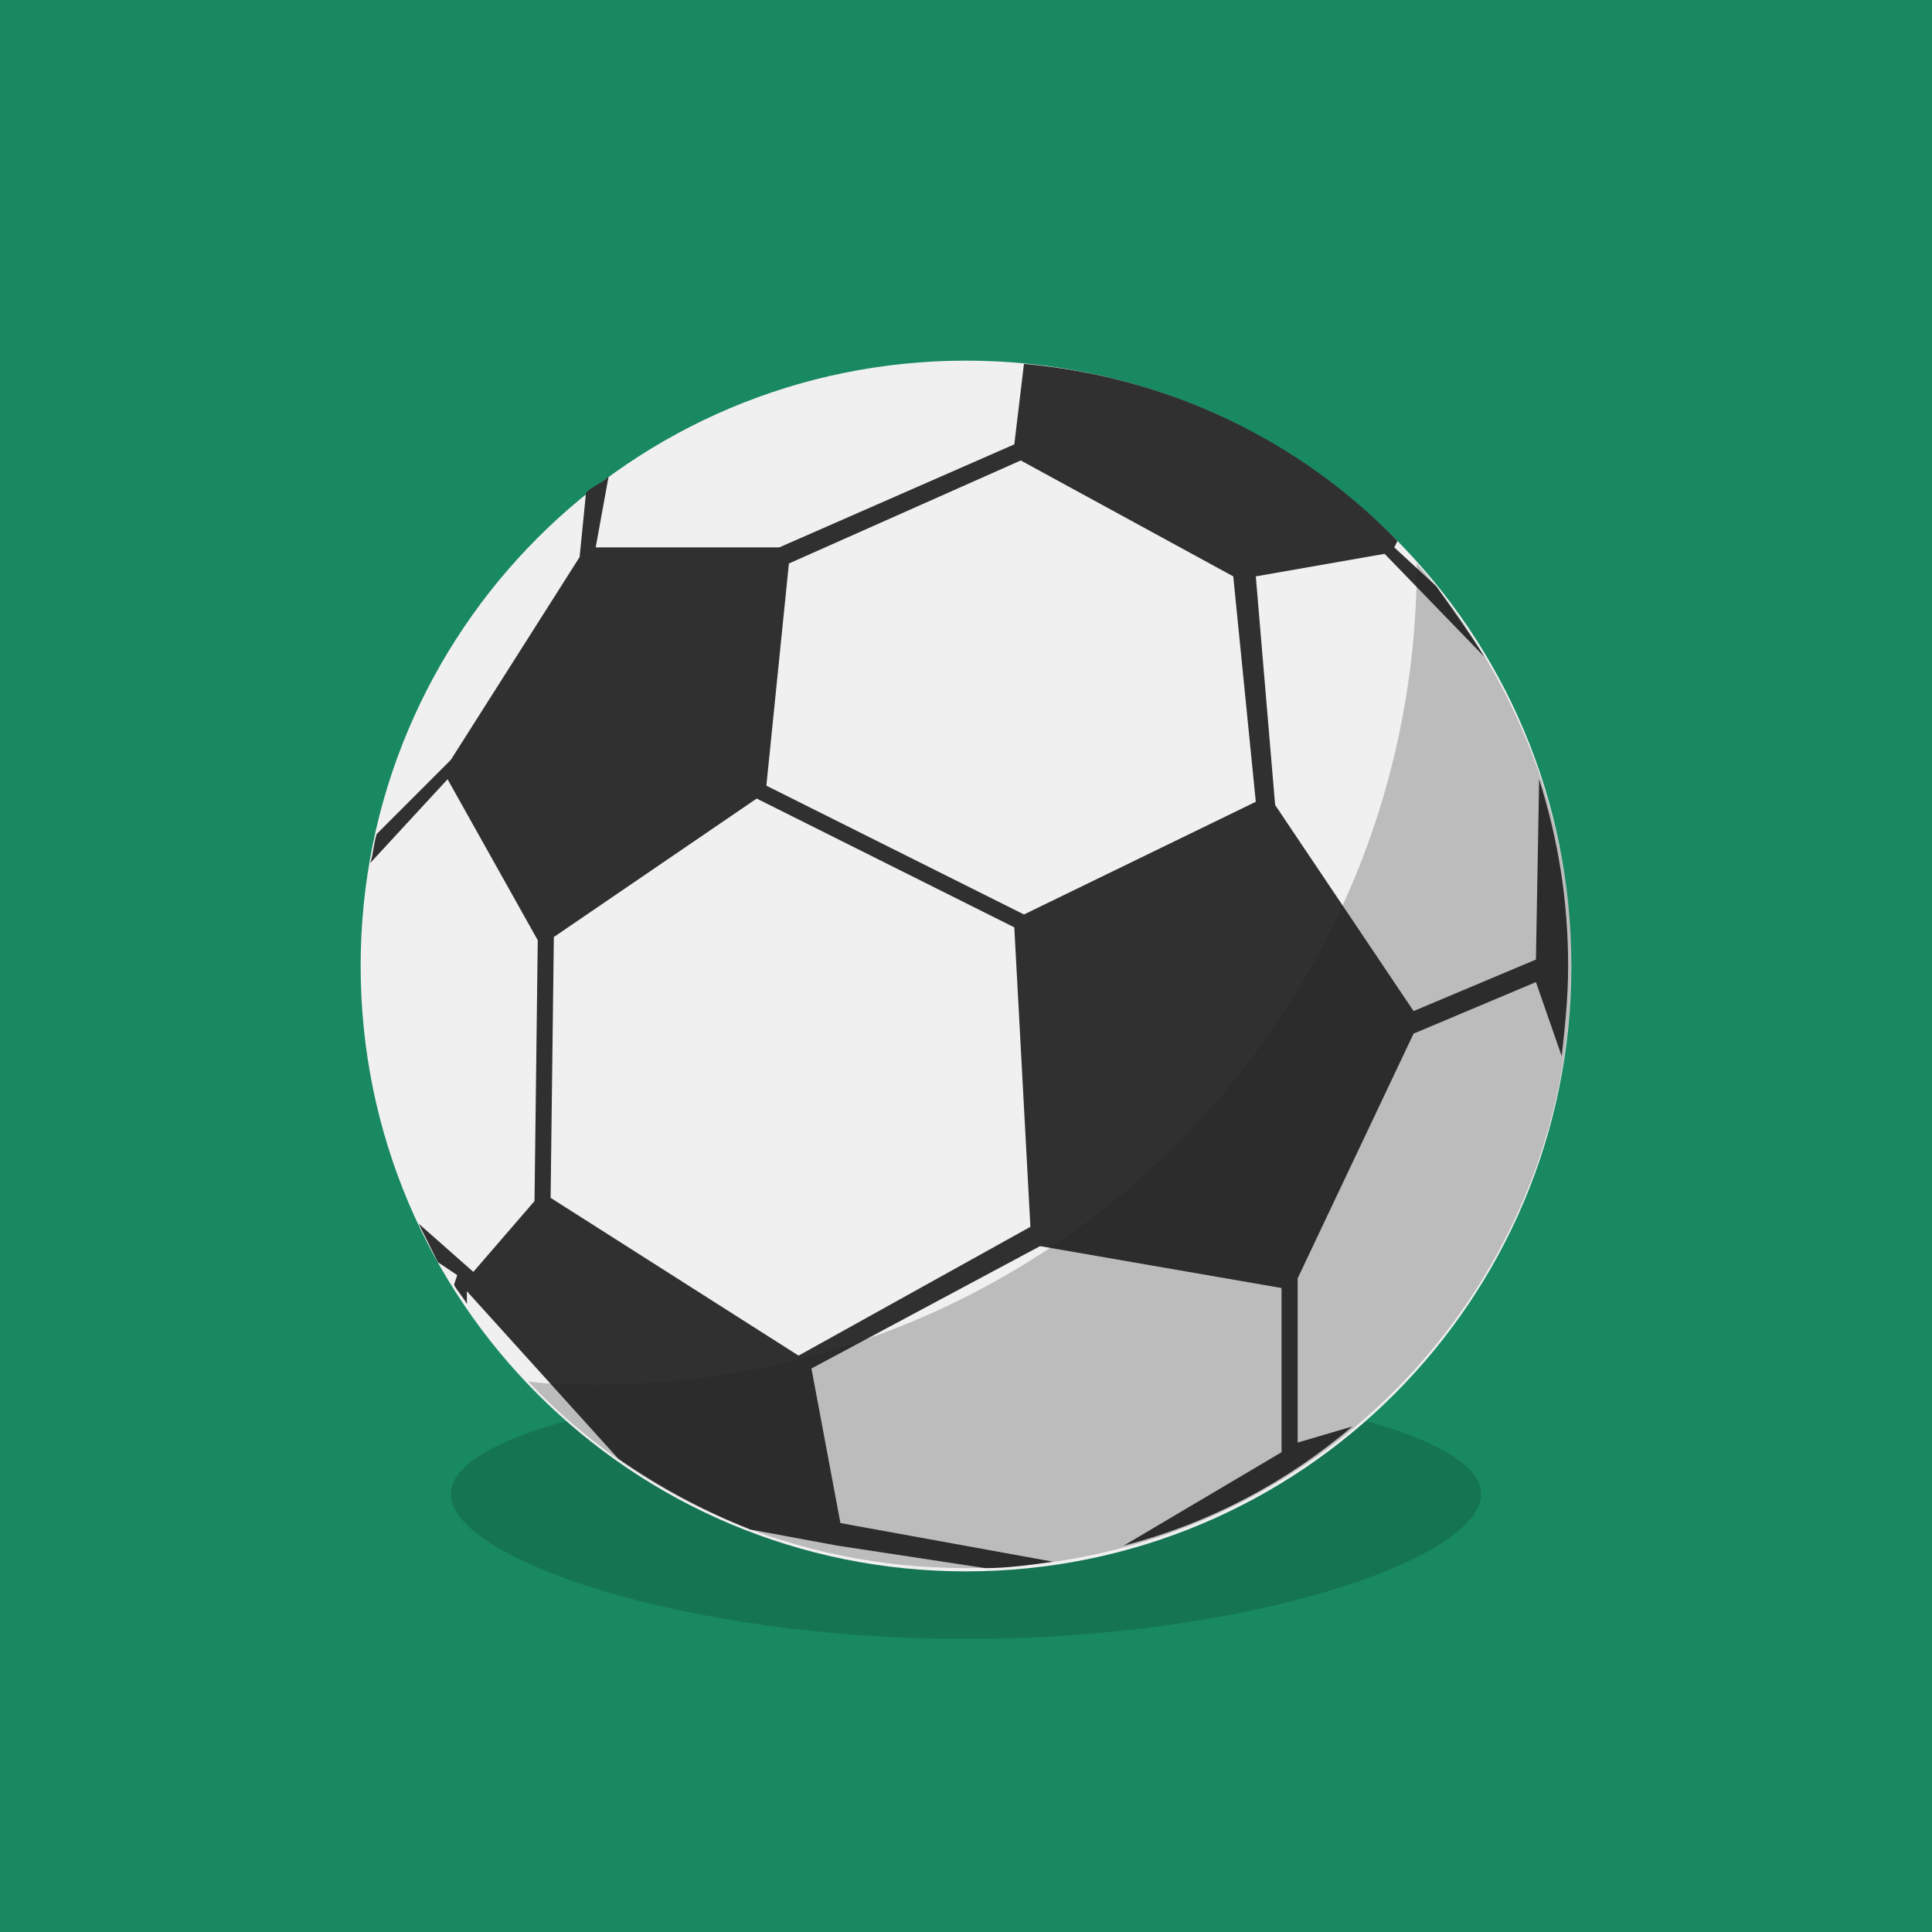
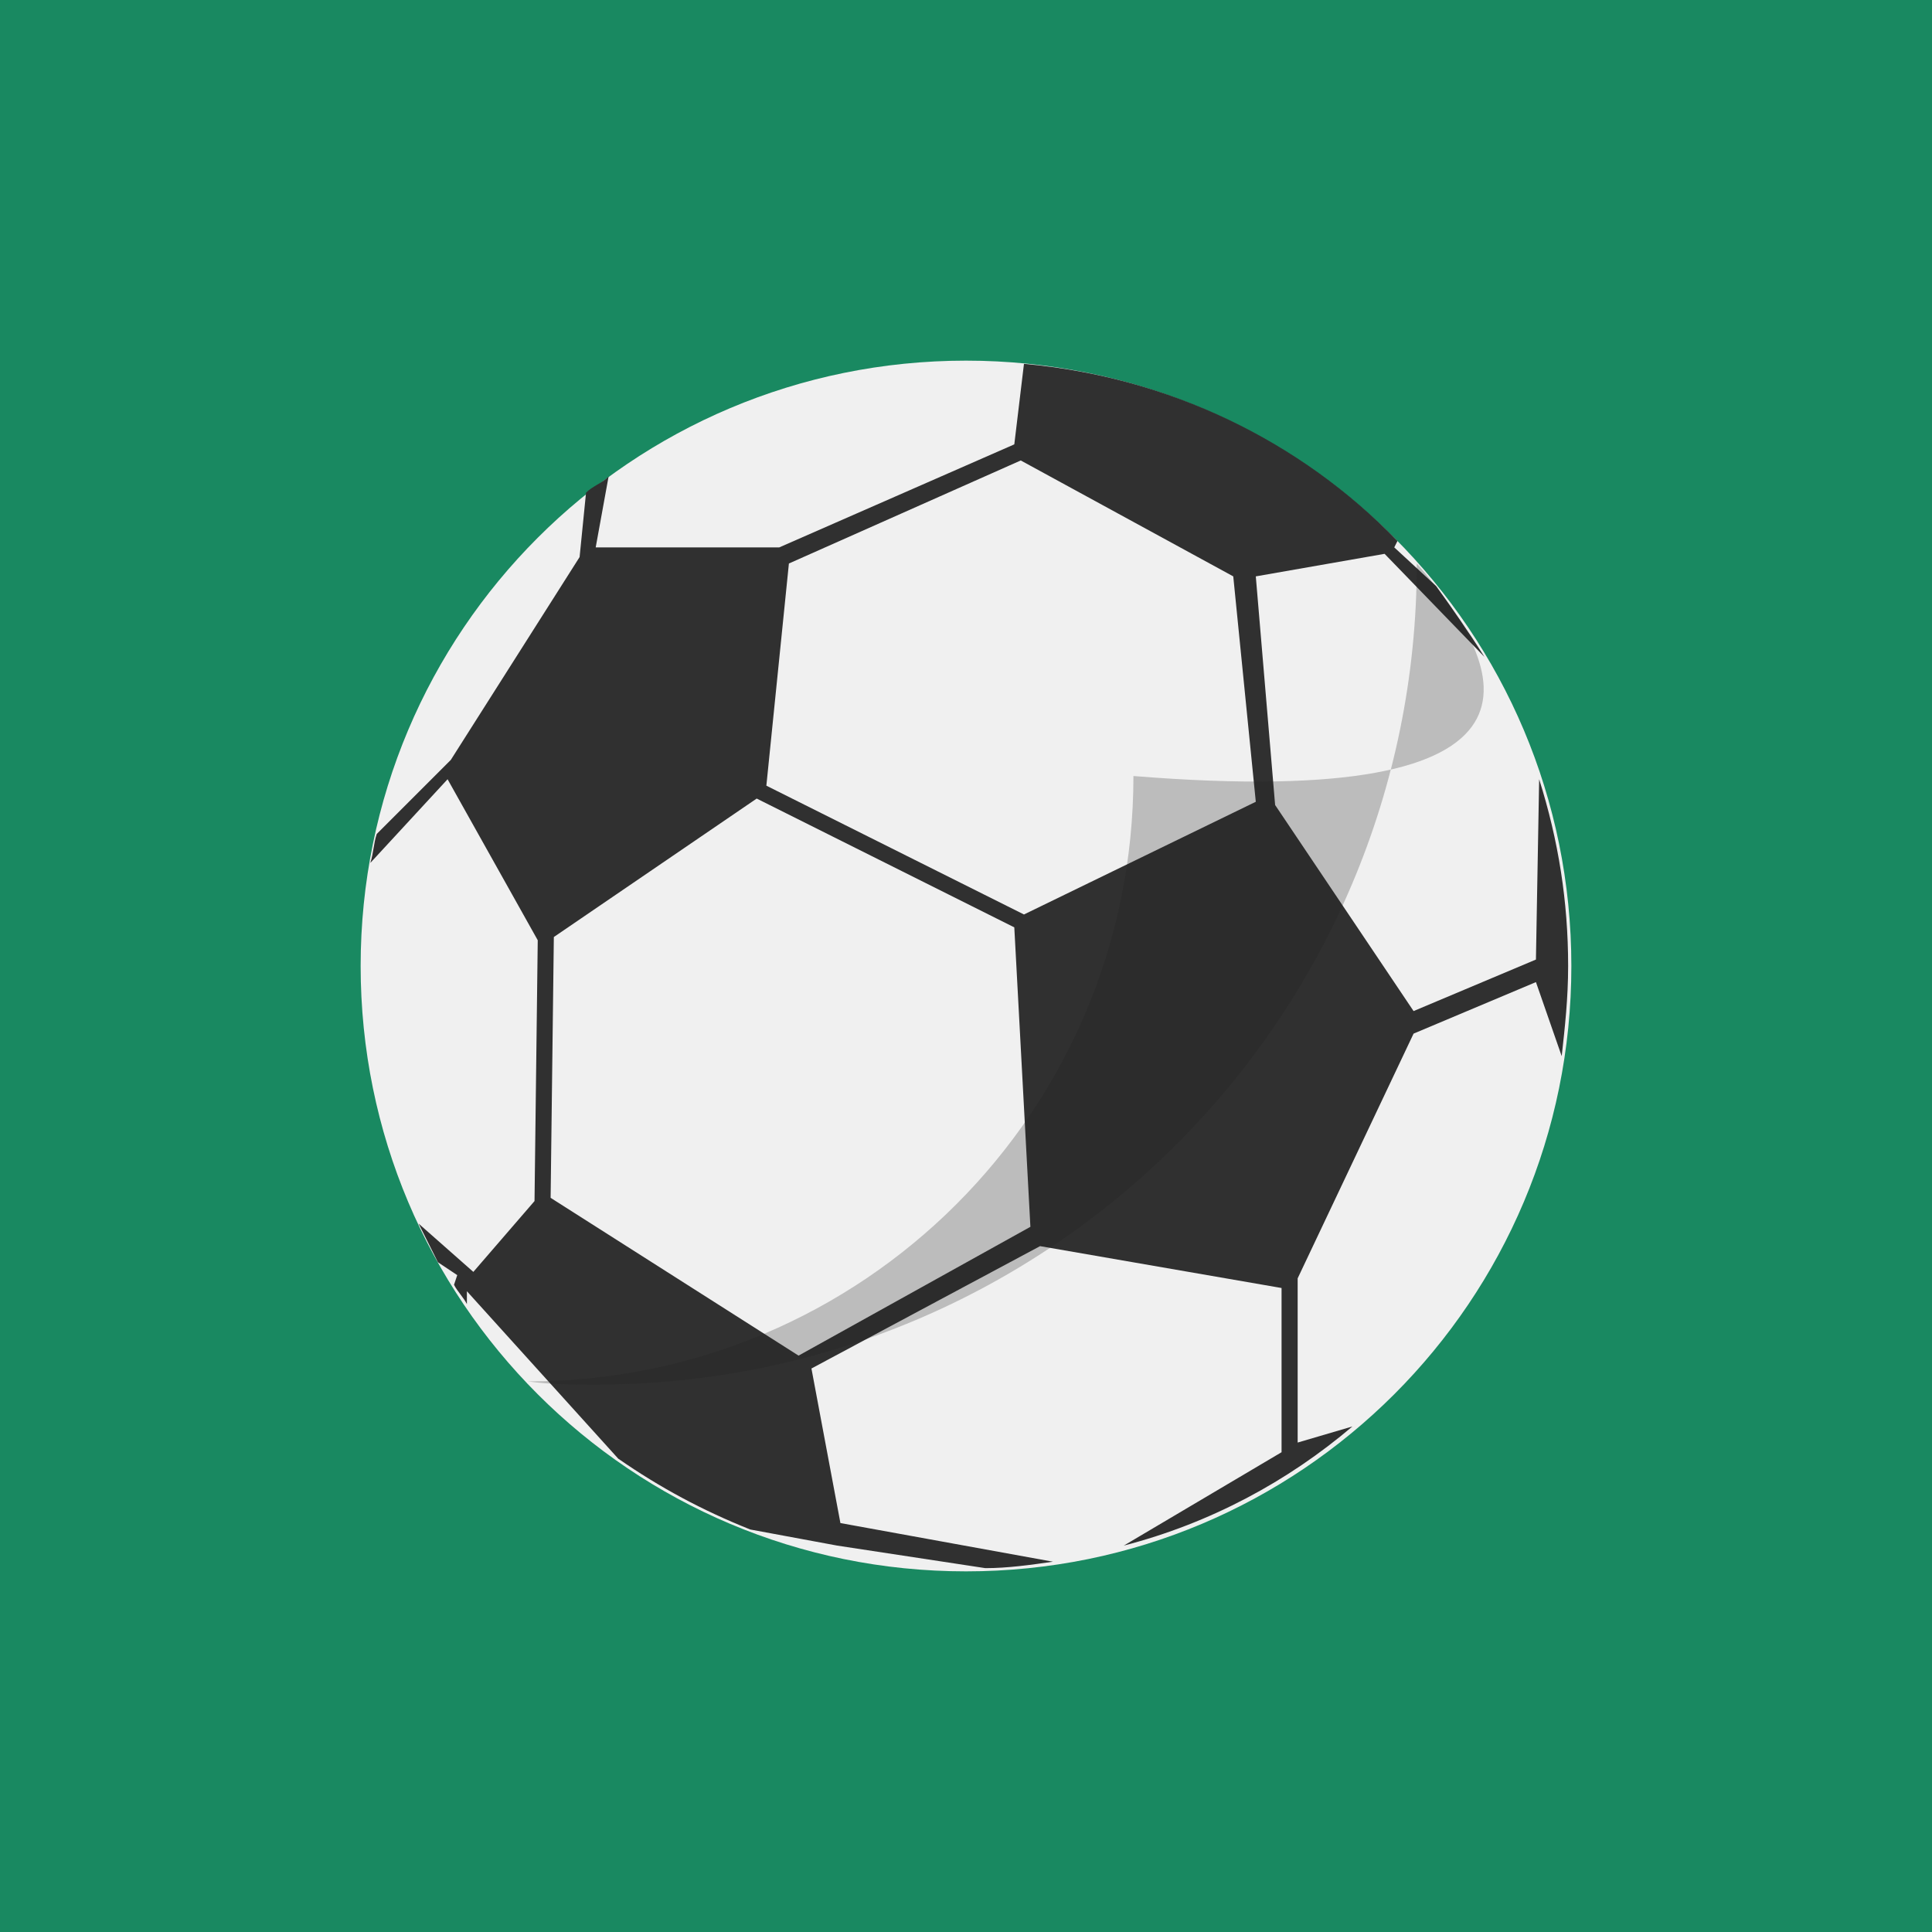
<svg xmlns="http://www.w3.org/2000/svg" x="0px" y="0px" viewBox="0 0 60 60">
  <g id="Layer_2_copy_xA0_Image_1_">
</g>
  <g id="Ellipse_1_1_" opacity="0.149">
</g>
  <g id="Rounded_Rectangle_1_1_">
    <rect fill="#198961" width="60" height="60" />
    <g id="Ellipse_1_2_" opacity="0.149">
      <g id="Ellipse_1">
        <g>
-           <path d="M30,50.9c8.8,0,16-2.5,16-4.5c0-2-7.2-3.6-16-3.6s-16,1.6-16,3.6C14,48.4,21.2,50.9,30,50.9z" />
-         </g>
+           </g>
      </g>
    </g>
  </g>
  <g id="_x32_019">
    <g>
      <path fill="#F0F0F0" d="M30,48.8c-10.4,0-18.8-8.4-18.8-18.8c0-10.4,8.4-18.8,18.8-18.8c10.4,0,18.8,8.4,18.8,18.8    C48.8,40.4,40.4,48.8,30,48.8z" />
      <path fill="#303030" d="M31.5,13.8L24.2,17h-5.7l0.4-2.2c-0.2,0.2-0.5,0.3-0.7,0.5l-0.2,2L14,23.6l-2.3,2.3    c-0.1,0.3-0.1,0.6-0.2,0.9l2.4-2.6l2.8,5l-0.1,8.1l-1.9,2.2L13,38c0.2,0.4,0.4,0.8,0.6,1.2l0.6,0.4l-0.1,0.3    c0.1,0.2,0.3,0.4,0.4,0.6c0-0.1,0-0.3,0-0.4l4.7,5.2c1.3,0.9,2.6,1.6,4.1,2.2L26,48l4.6,0.7c0.7,0,1.4-0.1,2.1-0.2l-6.6-1.2    l-0.9-4.8l7.1-3.8l7.5,1.3v5.1l-4.9,2.9c2.7-0.7,5.1-2,7.1-3.7l-1.7,0.5v-5.1l3.6-7.6l3.8-1.6l0.8,2.3c0.1-0.9,0.2-1.8,0.2-2.8    c0-2-0.3-3.9-0.9-5.8l-0.1,5.6l-3.8,1.6L39.6,25L39,17.9l4-0.7l3.1,3.2c-0.5-0.8-1-1.5-1.5-2.2l-1.3-1.2l0.1-0.2    c-3-3.1-7.1-5.1-11.6-5.5L31.5,13.8z M24.8,42.1l-7.7-4.9l0.1-8.1l6.3-4.3l8,4l0.5,9.3L24.8,42.1z M39,24.9l-7.2,3.5l-8-4l0.7-6.9    l7.2-3.2l6.6,3.6L39,24.9z" />
    </g>
-     <path opacity="0.25" fill="#212121" d="M44,17.5C44,17.5,44,17.5,44,17.5C44,31.6,32.6,43,18.5,43c-0.7,0-1.4,0-2.1-0.1   c3.4,3.6,8.2,5.8,13.6,5.8c10.4,0,18.8-8.4,18.8-18.8C48.8,25.2,46.9,20.8,44,17.5z" />
+     <path opacity="0.25" fill="#212121" d="M44,17.5C44,17.5,44,17.5,44,17.5C44,31.6,32.6,43,18.5,43c-0.7,0-1.4,0-2.1-0.1   c10.4,0,18.8-8.4,18.8-18.8C48.8,25.2,46.9,20.8,44,17.5z" />
  </g>
</svg>